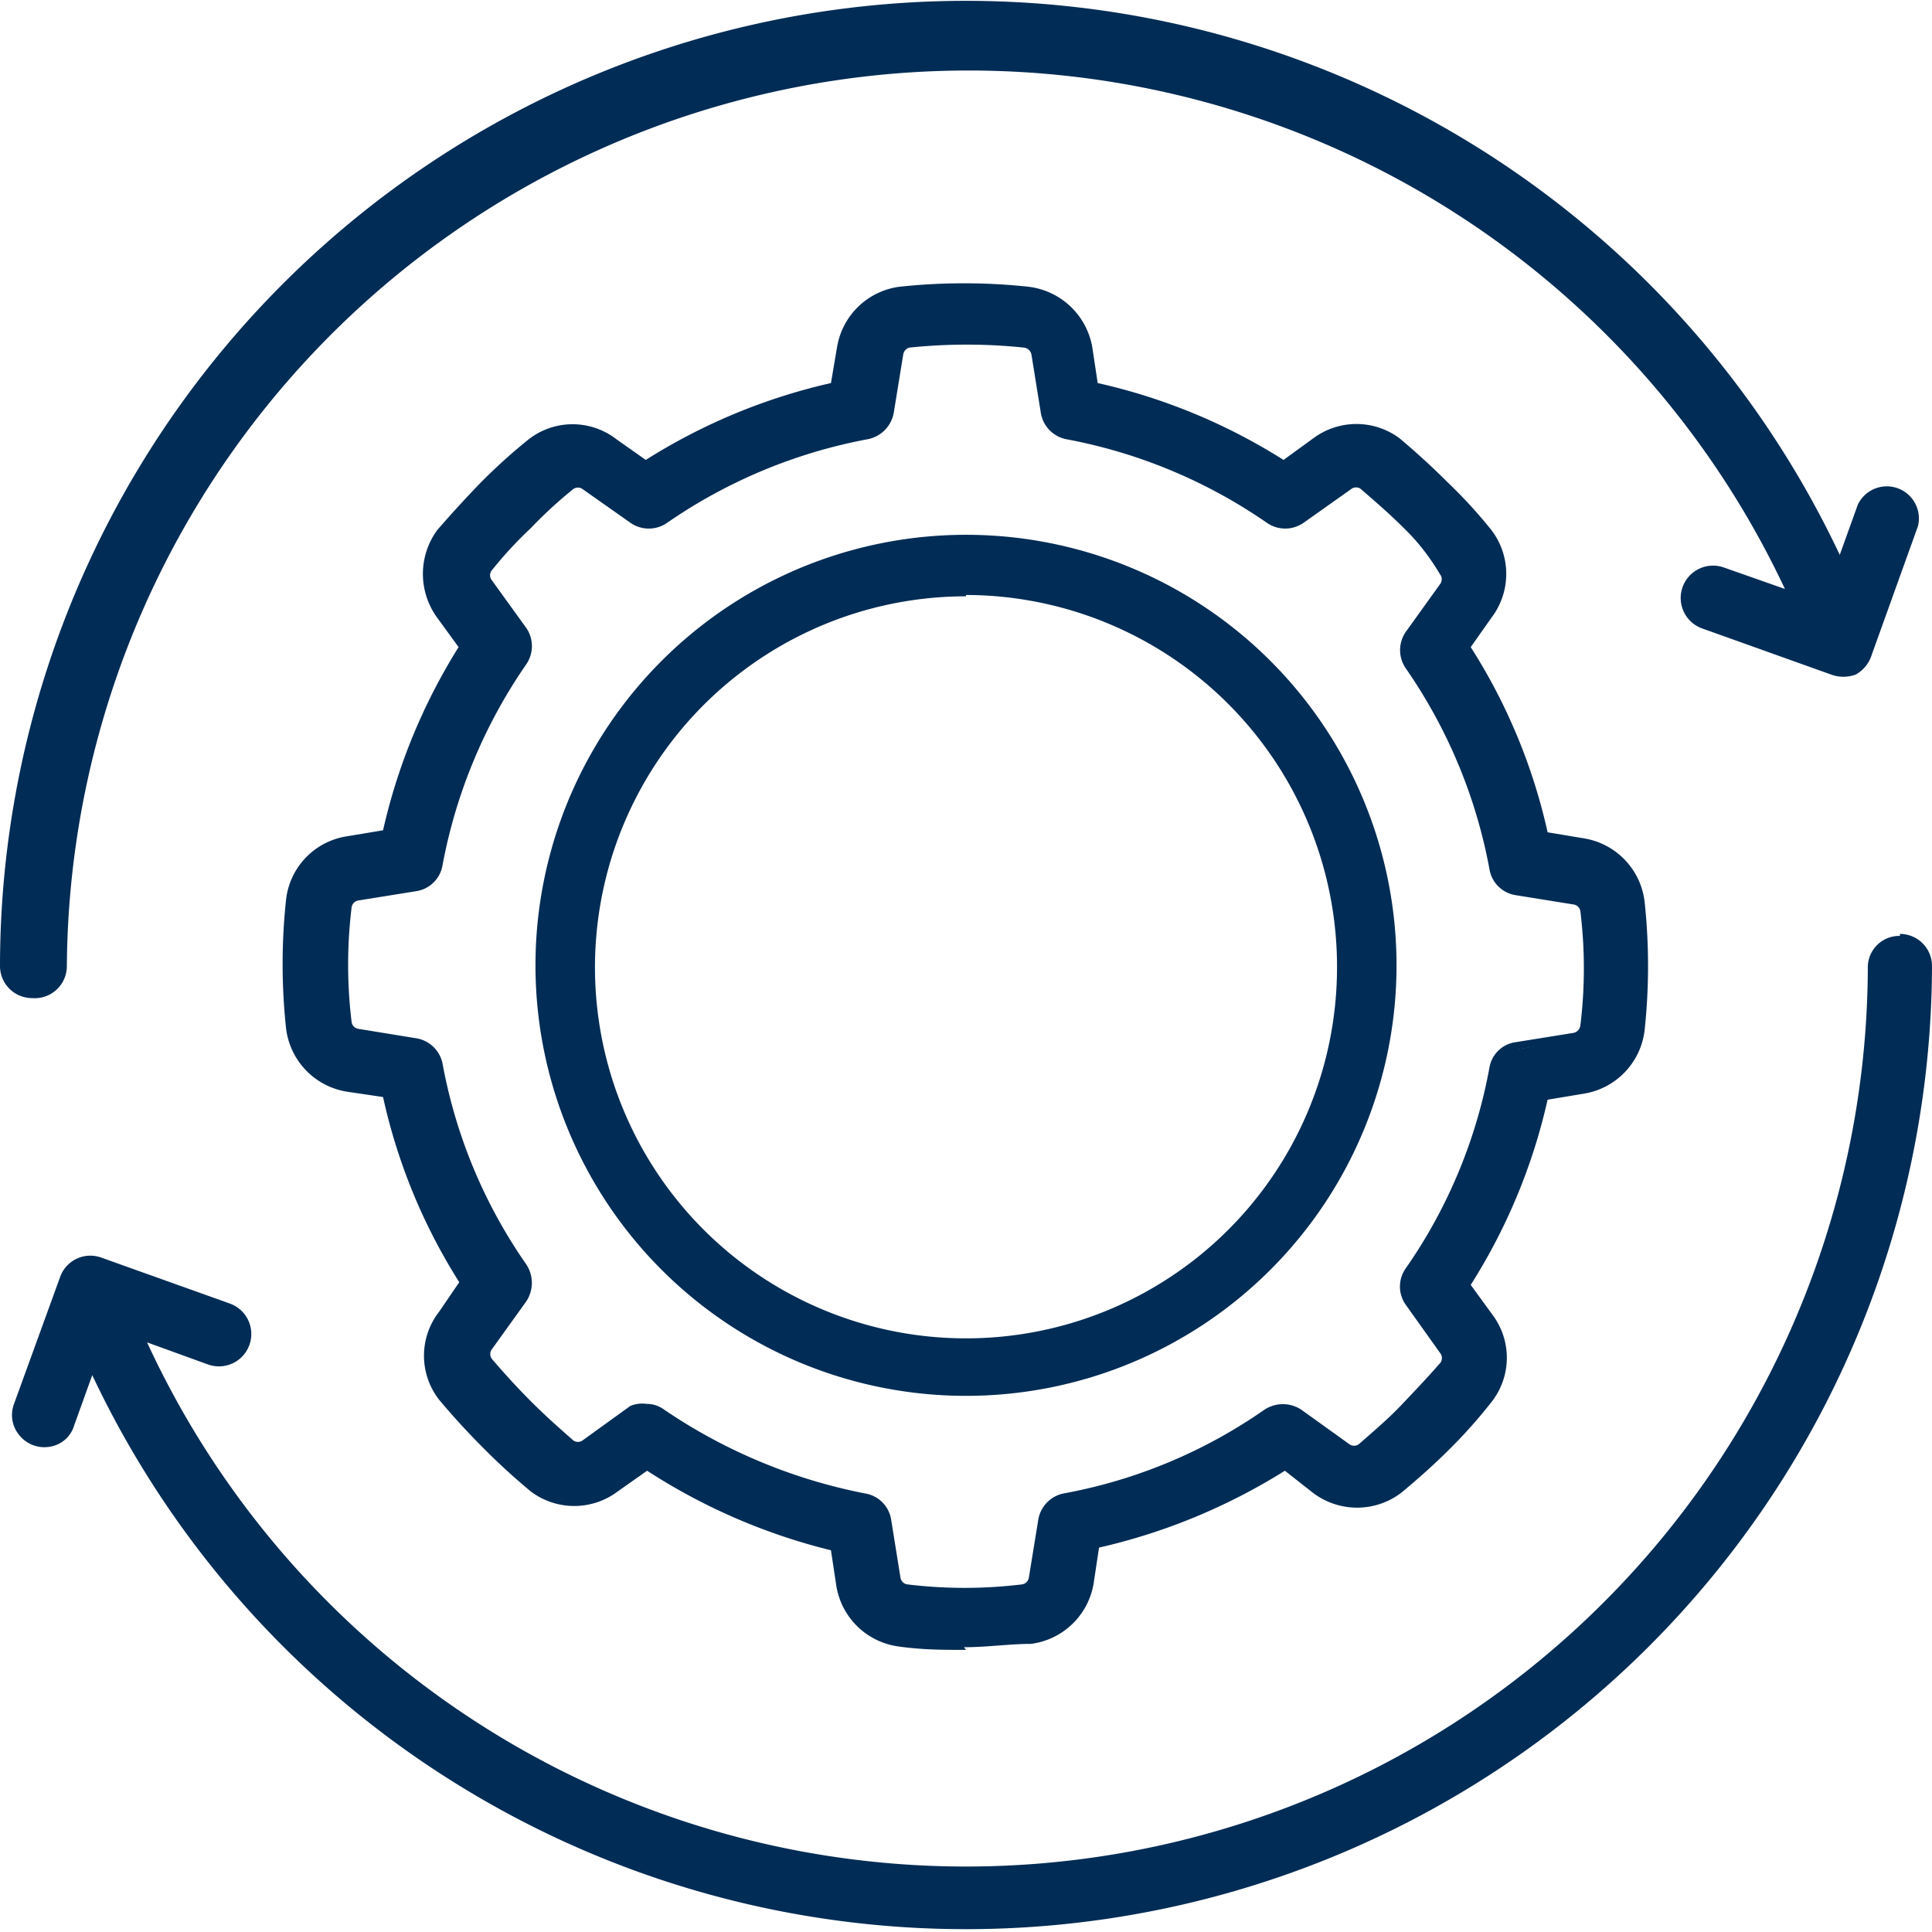
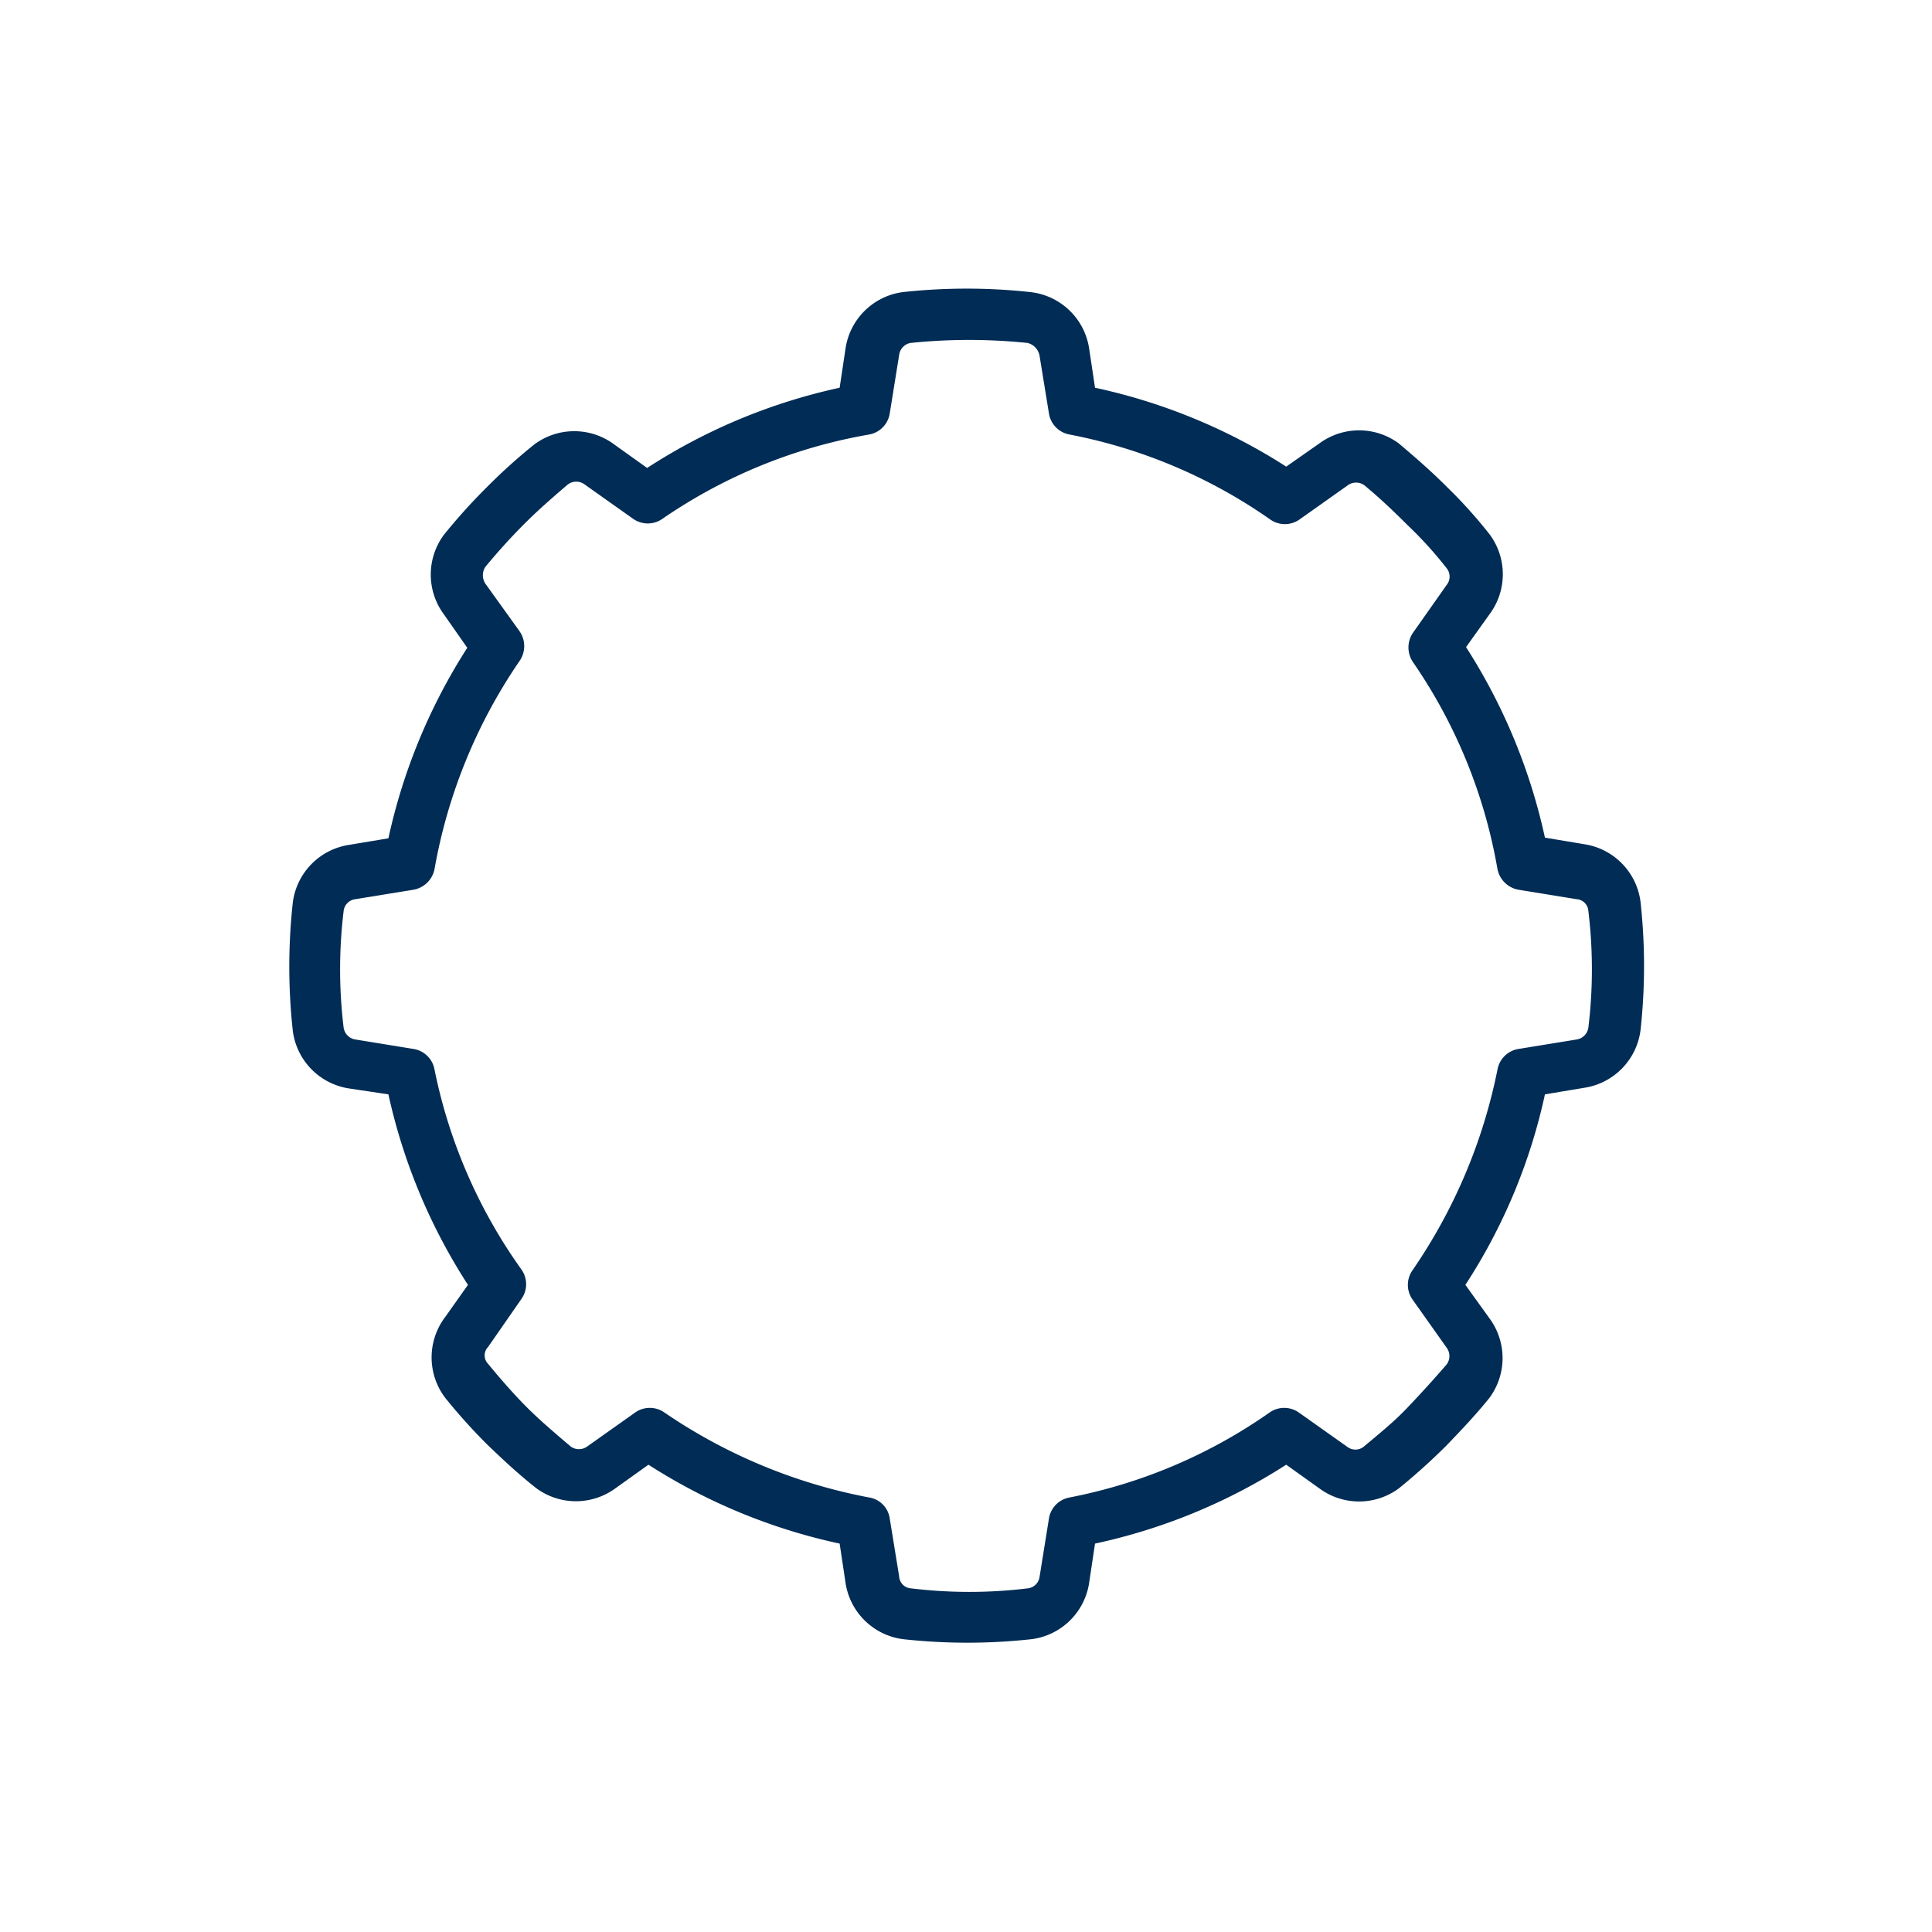
<svg xmlns="http://www.w3.org/2000/svg" viewBox="0 0 28.9 28.9">
  <defs>
    <style>.cls-1,.cls-2{fill:#002c55;}.cls-2{fill-rule:evenodd;}</style>
  </defs>
  <title>admin-maestra</title>
  <g id="Capa_2" data-name="Capa 2">
    <g id="Capa_1-2" data-name="Capa 1">
-       <path class="cls-1" d="M14.45,8.11a6.34,6.34,0,1,0,6.34,6.34,6.34,6.34,0,0,0-6.34-6.34m0,12a5.64,5.64,0,1,1,5.64-5.64,5.64,5.64,0,0,1-5.64,5.64" />
-       <path class="cls-1" d="M14.45,20.88a6.44,6.44,0,1,1,6.44-6.43,6.44,6.44,0,0,1-6.44,6.43m0-12.68h0a6.25,6.25,0,1,0,6.25,6.25A6.25,6.25,0,0,0,14.45,8.2m0,12h0a5.73,5.73,0,1,1,5.73-5.73,5.74,5.74,0,0,1-5.73,5.73m0-11.28A5.55,5.55,0,1,0,20,14.45,5.56,5.56,0,0,0,14.45,8.9" />
      <path class="cls-1" d="M23.71,16.27a1,1,0,0,0,.83-.86,8.8,8.8,0,0,0,0-1.92,1,1,0,0,0-.83-.86l-.6-.1a8.69,8.69,0,0,0-1.18-2.85l.35-.49a1,1,0,0,0,0-1.2,7.2,7.2,0,0,0-.64-.71c-.23-.23-.47-.44-.72-.65a1,1,0,0,0-1.18,0l-.5.35a8.66,8.66,0,0,0-2.86-1.18l-.09-.6a1,1,0,0,0-.87-.83,8.8,8.8,0,0,0-1.92,0,1,1,0,0,0-.85.83l-.09.6A8.66,8.66,0,0,0,9.68,7l-.49-.35a1,1,0,0,0-1.2,0,8.47,8.47,0,0,0-.7.63A8.8,8.8,0,0,0,6.64,8a1,1,0,0,0,0,1.19l.35.5a8.69,8.69,0,0,0-1.18,2.85l-.6.1a1,1,0,0,0-.83.86,8.8,8.8,0,0,0,0,1.92,1,1,0,0,0,.83.86l.6.09A8.66,8.66,0,0,0,7,19.22l-.34.48a1,1,0,0,0,0,1.21,8.54,8.54,0,0,0,.64.71c.21.2.43.41.72.64a1,1,0,0,0,1.19,0l.49-.35a8.66,8.66,0,0,0,2.86,1.18l.09.6a1,1,0,0,0,.86.83,8.8,8.8,0,0,0,1.92,0,1,1,0,0,0,.86-.83l.09-.6a8.66,8.66,0,0,0,2.86-1.18l.49.35a1,1,0,0,0,1.2,0,9.49,9.49,0,0,0,.71-.64c.22-.23.44-.46.64-.71a1,1,0,0,0,0-1.19l-.36-.5a8.51,8.51,0,0,0,1.19-2.85ZM22.4,16A8.09,8.09,0,0,1,21.13,19a.38.38,0,0,0,0,.44l.51.72a.21.21,0,0,1,0,.25c-.19.22-.39.44-.59.65s-.4.37-.65.58a.2.2,0,0,1-.25,0l-.72-.51a.38.38,0,0,0-.44,0A7.79,7.79,0,0,1,16,22.4a.38.38,0,0,0-.31.32l-.14.87a.2.2,0,0,1-.18.17,7.23,7.23,0,0,1-1.74,0,.19.19,0,0,1-.18-.18l-.14-.86A.37.37,0,0,0,13,22.4a8.09,8.09,0,0,1-3.06-1.27.38.38,0,0,0-.44,0l-.72.51a.21.21,0,0,1-.24,0c-.26-.22-.47-.4-.66-.59s-.4-.43-.58-.65a.18.18,0,0,1,0-.25l.5-.72a.38.38,0,0,0,0-.44A7.79,7.79,0,0,1,6.5,16a.38.38,0,0,0-.32-.31l-.86-.14a.21.21,0,0,1-.18-.18,7.23,7.23,0,0,1,0-1.74.2.2,0,0,1,.18-.18l.86-.14A.39.39,0,0,0,6.5,13,7.94,7.94,0,0,1,7.77,9.89a.39.39,0,0,0,0-.45l-.51-.71a.23.23,0,0,1,0-.25c.19-.23.38-.44.59-.65s.43-.4.64-.58a.21.21,0,0,1,.26,0l.72.51a.38.38,0,0,0,.44,0A7.79,7.79,0,0,1,13,6.5a.38.38,0,0,0,.31-.32l.14-.87a.21.21,0,0,1,.17-.18,8.53,8.53,0,0,1,1.75,0,.24.24,0,0,1,.18.19l.14.86A.38.38,0,0,0,16,6.5,7.79,7.79,0,0,1,19,7.77a.38.38,0,0,0,.44,0l.72-.51a.21.21,0,0,1,.25,0c.23.19.44.39.65.6a5.88,5.88,0,0,1,.58.64.2.2,0,0,1,0,.25l-.5.71a.39.39,0,0,0,0,.45A7.79,7.79,0,0,1,22.4,13a.39.39,0,0,0,.32.31l.86.14a.19.19,0,0,1,.18.18,7.23,7.23,0,0,1,0,1.74.21.21,0,0,1-.18.18l-.86.14a.38.38,0,0,0-.32.31" />
-       <path class="cls-1" d="M14.45,24.68c-.32,0-.65,0-1-.05a1.09,1.09,0,0,1-.94-.91l-.08-.53A9,9,0,0,1,9.68,22l-.44.31a1.08,1.08,0,0,1-1.3,0,9.75,9.75,0,0,1-.72-.66c-.23-.23-.44-.46-.65-.71a1.07,1.07,0,0,1,0-1.32l.3-.44a8.63,8.63,0,0,1-1.14-2.77l-.54-.08a1.09,1.09,0,0,1-.91-.94,9,9,0,0,1,0-1.94,1.08,1.08,0,0,1,.91-.94l.54-.09A8.82,8.82,0,0,1,6.86,9.68l-.32-.44a1.11,1.11,0,0,1,0-1.31q.32-.37.66-.72a8.54,8.54,0,0,1,.71-.64,1.07,1.07,0,0,1,1.31,0l.44.31a8.84,8.84,0,0,1,2.77-1.15l.09-.53a1.09,1.09,0,0,1,.93-.91,9,9,0,0,1,1.94,0,1.1,1.1,0,0,1,.95.91l.08.53a8.8,8.8,0,0,1,2.78,1.15l.44-.32a1.08,1.08,0,0,1,1.3,0q.38.32.72.66a7.3,7.3,0,0,1,.65.71,1.08,1.08,0,0,1,0,1.31L22,9.68a8.61,8.61,0,0,1,1.15,2.77l.54.09a1.09,1.09,0,0,1,.91.94,9,9,0,0,1,0,1.94,1.09,1.09,0,0,1-.91.94l-.54.09A8.75,8.75,0,0,1,22,19.22l.32.44a1.07,1.07,0,0,1,0,1.3,7.53,7.53,0,0,1-.65.73c-.19.19-.42.4-.71.64a1.09,1.09,0,0,1-1.32,0L19.22,22a9,9,0,0,1-2.78,1.15l-.08.53a1.09,1.09,0,0,1-.94.91c-.32,0-.65.05-1,.05M9.68,21.82l.05,0A8.57,8.57,0,0,0,12.56,23h.06l.1.66a.9.9,0,0,0,.78.76,8.62,8.62,0,0,0,1.9,0,.92.92,0,0,0,.78-.76l.1-.66h.06a8.57,8.57,0,0,0,2.83-1.17l0,0,.54.38a.9.9,0,0,0,1.1,0c.28-.24.5-.44.69-.63a8.72,8.72,0,0,0,.64-.71.89.89,0,0,0,0-1.08l-.39-.55,0,0A8.64,8.64,0,0,0,23,16.35v-.06l.66-.11a.92.92,0,0,0,.76-.78,8.62,8.62,0,0,0,0-1.9.9.9,0,0,0-.76-.78L23,12.61v-.06a8.61,8.61,0,0,0-1.17-2.82l0-.05.39-.54a.91.91,0,0,0,0-1.1,8.42,8.42,0,0,0-.64-.7c-.22-.22-.46-.44-.7-.64a.9.9,0,0,0-1.08,0l-.55.39,0,0a8.57,8.57,0,0,0-2.83-1.17h-.06l-.1-.66a.92.92,0,0,0-.79-.76,8.62,8.62,0,0,0-1.9,0,.9.9,0,0,0-.77.75l-.11.67h-.06A8.61,8.61,0,0,0,9.73,7.05l-.05,0-.54-.39a.92.92,0,0,0-1.1,0,8.17,8.17,0,0,0-.69.63,6.13,6.13,0,0,0-.64.71.9.9,0,0,0,0,1.08l.39.54,0,.06a8.61,8.61,0,0,0-1.17,2.82v.06l-.66.11a.9.9,0,0,0-.76.78,8.62,8.62,0,0,0,0,1.9.92.92,0,0,0,.76.78l.66.1v.06a8.57,8.57,0,0,0,1.17,2.83l0,0-.38.53a.9.9,0,0,0,0,1.1,7.08,7.08,0,0,0,.64.7,9,9,0,0,0,.7.64.89.89,0,0,0,1.08,0Zm4.77,2.08a6.4,6.4,0,0,1-.88,0,.3.3,0,0,1-.26-.25l-.14-.87a.32.32,0,0,0-.24-.25,7.85,7.85,0,0,1-3.09-1.27.3.3,0,0,0-.34,0l-.72.51a.28.28,0,0,1-.35,0,8,8,0,0,1-.66-.6,7.07,7.07,0,0,1-.59-.65.3.3,0,0,1,0-.37l.51-.71a.3.3,0,0,0,0-.34A8.15,8.15,0,0,1,6.41,16a.29.29,0,0,0-.25-.24l-.86-.14a.31.31,0,0,1-.25-.25,7.49,7.49,0,0,1,0-1.77.3.3,0,0,1,.25-.26l.87-.14a.3.3,0,0,0,.24-.24A8,8,0,0,1,7.69,9.84a.3.3,0,0,0,0-.34l-.51-.72a.29.29,0,0,1,0-.35,6.37,6.37,0,0,1,.6-.66,6,6,0,0,1,.65-.59.29.29,0,0,1,.37,0l.71.51a.3.3,0,0,0,.34,0,8,8,0,0,1,3.09-1.28.3.3,0,0,0,.24-.25l.14-.86A.32.32,0,0,1,13.55,5a8.72,8.72,0,0,1,1.77,0,.32.32,0,0,1,.27.26l.14.87a.29.29,0,0,0,.24.24,8.09,8.09,0,0,1,3.09,1.28.3.3,0,0,0,.34,0l.72-.51a.29.29,0,0,1,.35,0,7.73,7.73,0,0,1,.67.6,7.26,7.26,0,0,1,.58.65.29.29,0,0,1,0,.37l-.5.71a.3.3,0,0,0,0,.34,8,8,0,0,1,1.28,3.09.3.3,0,0,0,.24.24l.87.14a.3.3,0,0,1,.25.25,7.49,7.49,0,0,1,0,1.77.32.32,0,0,1-.25.26l-.87.13a.3.3,0,0,0-.24.25,8.15,8.15,0,0,1-1.28,3.09.3.3,0,0,0,0,.34l.52.72a.32.32,0,0,1,0,.35q-.29.34-.6.66c-.19.19-.4.38-.65.59a.3.3,0,0,1-.37,0l-.71-.51a.3.3,0,0,0-.34,0A8.15,8.15,0,0,1,16,22.49a.29.29,0,0,0-.24.24l-.14.87a.3.3,0,0,1-.26.25,6.49,6.49,0,0,1-.88,0M9.67,21a.44.44,0,0,1,.27.09,8.11,8.11,0,0,0,3,1.25.47.47,0,0,1,.39.39l.14.87a.12.12,0,0,0,.1.1,7.07,7.07,0,0,0,1.72,0,.12.12,0,0,0,.1-.1l.14-.86a.48.48,0,0,1,.38-.4,7.66,7.66,0,0,0,3-1.25.5.5,0,0,1,.56,0l.71.51a.12.12,0,0,0,.15,0c.24-.21.45-.39.63-.58s.4-.42.59-.64a.12.12,0,0,0,0-.13l-.52-.73a.47.47,0,0,1,0-.55,7.66,7.66,0,0,0,1.25-3,.46.46,0,0,1,.39-.38l.87-.14a.13.13,0,0,0,.1-.11,7,7,0,0,0,0-1.71.12.12,0,0,0-.1-.1l-.87-.14a.47.47,0,0,1-.39-.39,7.73,7.73,0,0,0-1.25-3,.48.48,0,0,1,0-.55l.51-.71a.12.12,0,0,0,0-.15Q21.31,8.2,21,7.9c-.21-.21-.43-.4-.65-.59a.12.12,0,0,0-.13,0l-.72.51a.48.48,0,0,1-.55,0,7.77,7.77,0,0,0-3-1.25.48.48,0,0,1-.38-.39l-.14-.87a.13.13,0,0,0-.11-.11,8.24,8.24,0,0,0-1.72,0,.13.13,0,0,0-.09.11l-.14.86a.49.49,0,0,1-.39.4,7.79,7.79,0,0,0-3,1.25.48.48,0,0,1-.55,0l-.71-.5a.12.12,0,0,0-.15,0,6.65,6.65,0,0,0-.63.58,6,6,0,0,0-.59.64.12.12,0,0,0,0,.13l.52.72a.48.48,0,0,1,0,.55,7.79,7.79,0,0,0-1.25,3,.47.47,0,0,1-.39.39l-.87.14a.12.12,0,0,0-.1.1,7.07,7.07,0,0,0,0,1.72.12.12,0,0,0,.1.1l.86.14a.48.48,0,0,1,.4.38,7.66,7.66,0,0,0,1.25,3,.5.5,0,0,1,0,.56l-.51.71a.12.12,0,0,0,0,.15c.18.21.37.42.58.63s.4.38.64.59a.12.12,0,0,0,.13,0l.72-.52A.47.47,0,0,1,9.67,21" />
-       <path class="cls-2" d="M.48,14.93A.48.48,0,0,0,1,14.45,13.49,13.49,0,0,1,26.7,8.81l-.91-.32a.48.48,0,0,0-.33.91l1.93.69a.53.53,0,0,0,.37,0A.51.51,0,0,0,28,9.79l.69-1.92a.48.48,0,0,0-.9-.32l-.27.75A14.45,14.45,0,0,0,0,14.45a.48.48,0,0,0,.48.48" />
-       <path class="cls-2" d="M28.42,14a.47.47,0,0,0-.48.48A13.49,13.49,0,0,1,2.2,20.08l.91.33a.48.48,0,0,0,.33-.91l-1.93-.69a.48.48,0,0,0-.61.29L.21,21a.47.47,0,0,0,.08.47.48.48,0,0,0,.46.17.45.45,0,0,0,.36-.32l.27-.75A14.45,14.45,0,0,0,28.9,14.45a.48.48,0,0,0-.48-.48" />
    </g>
  </g>
</svg>